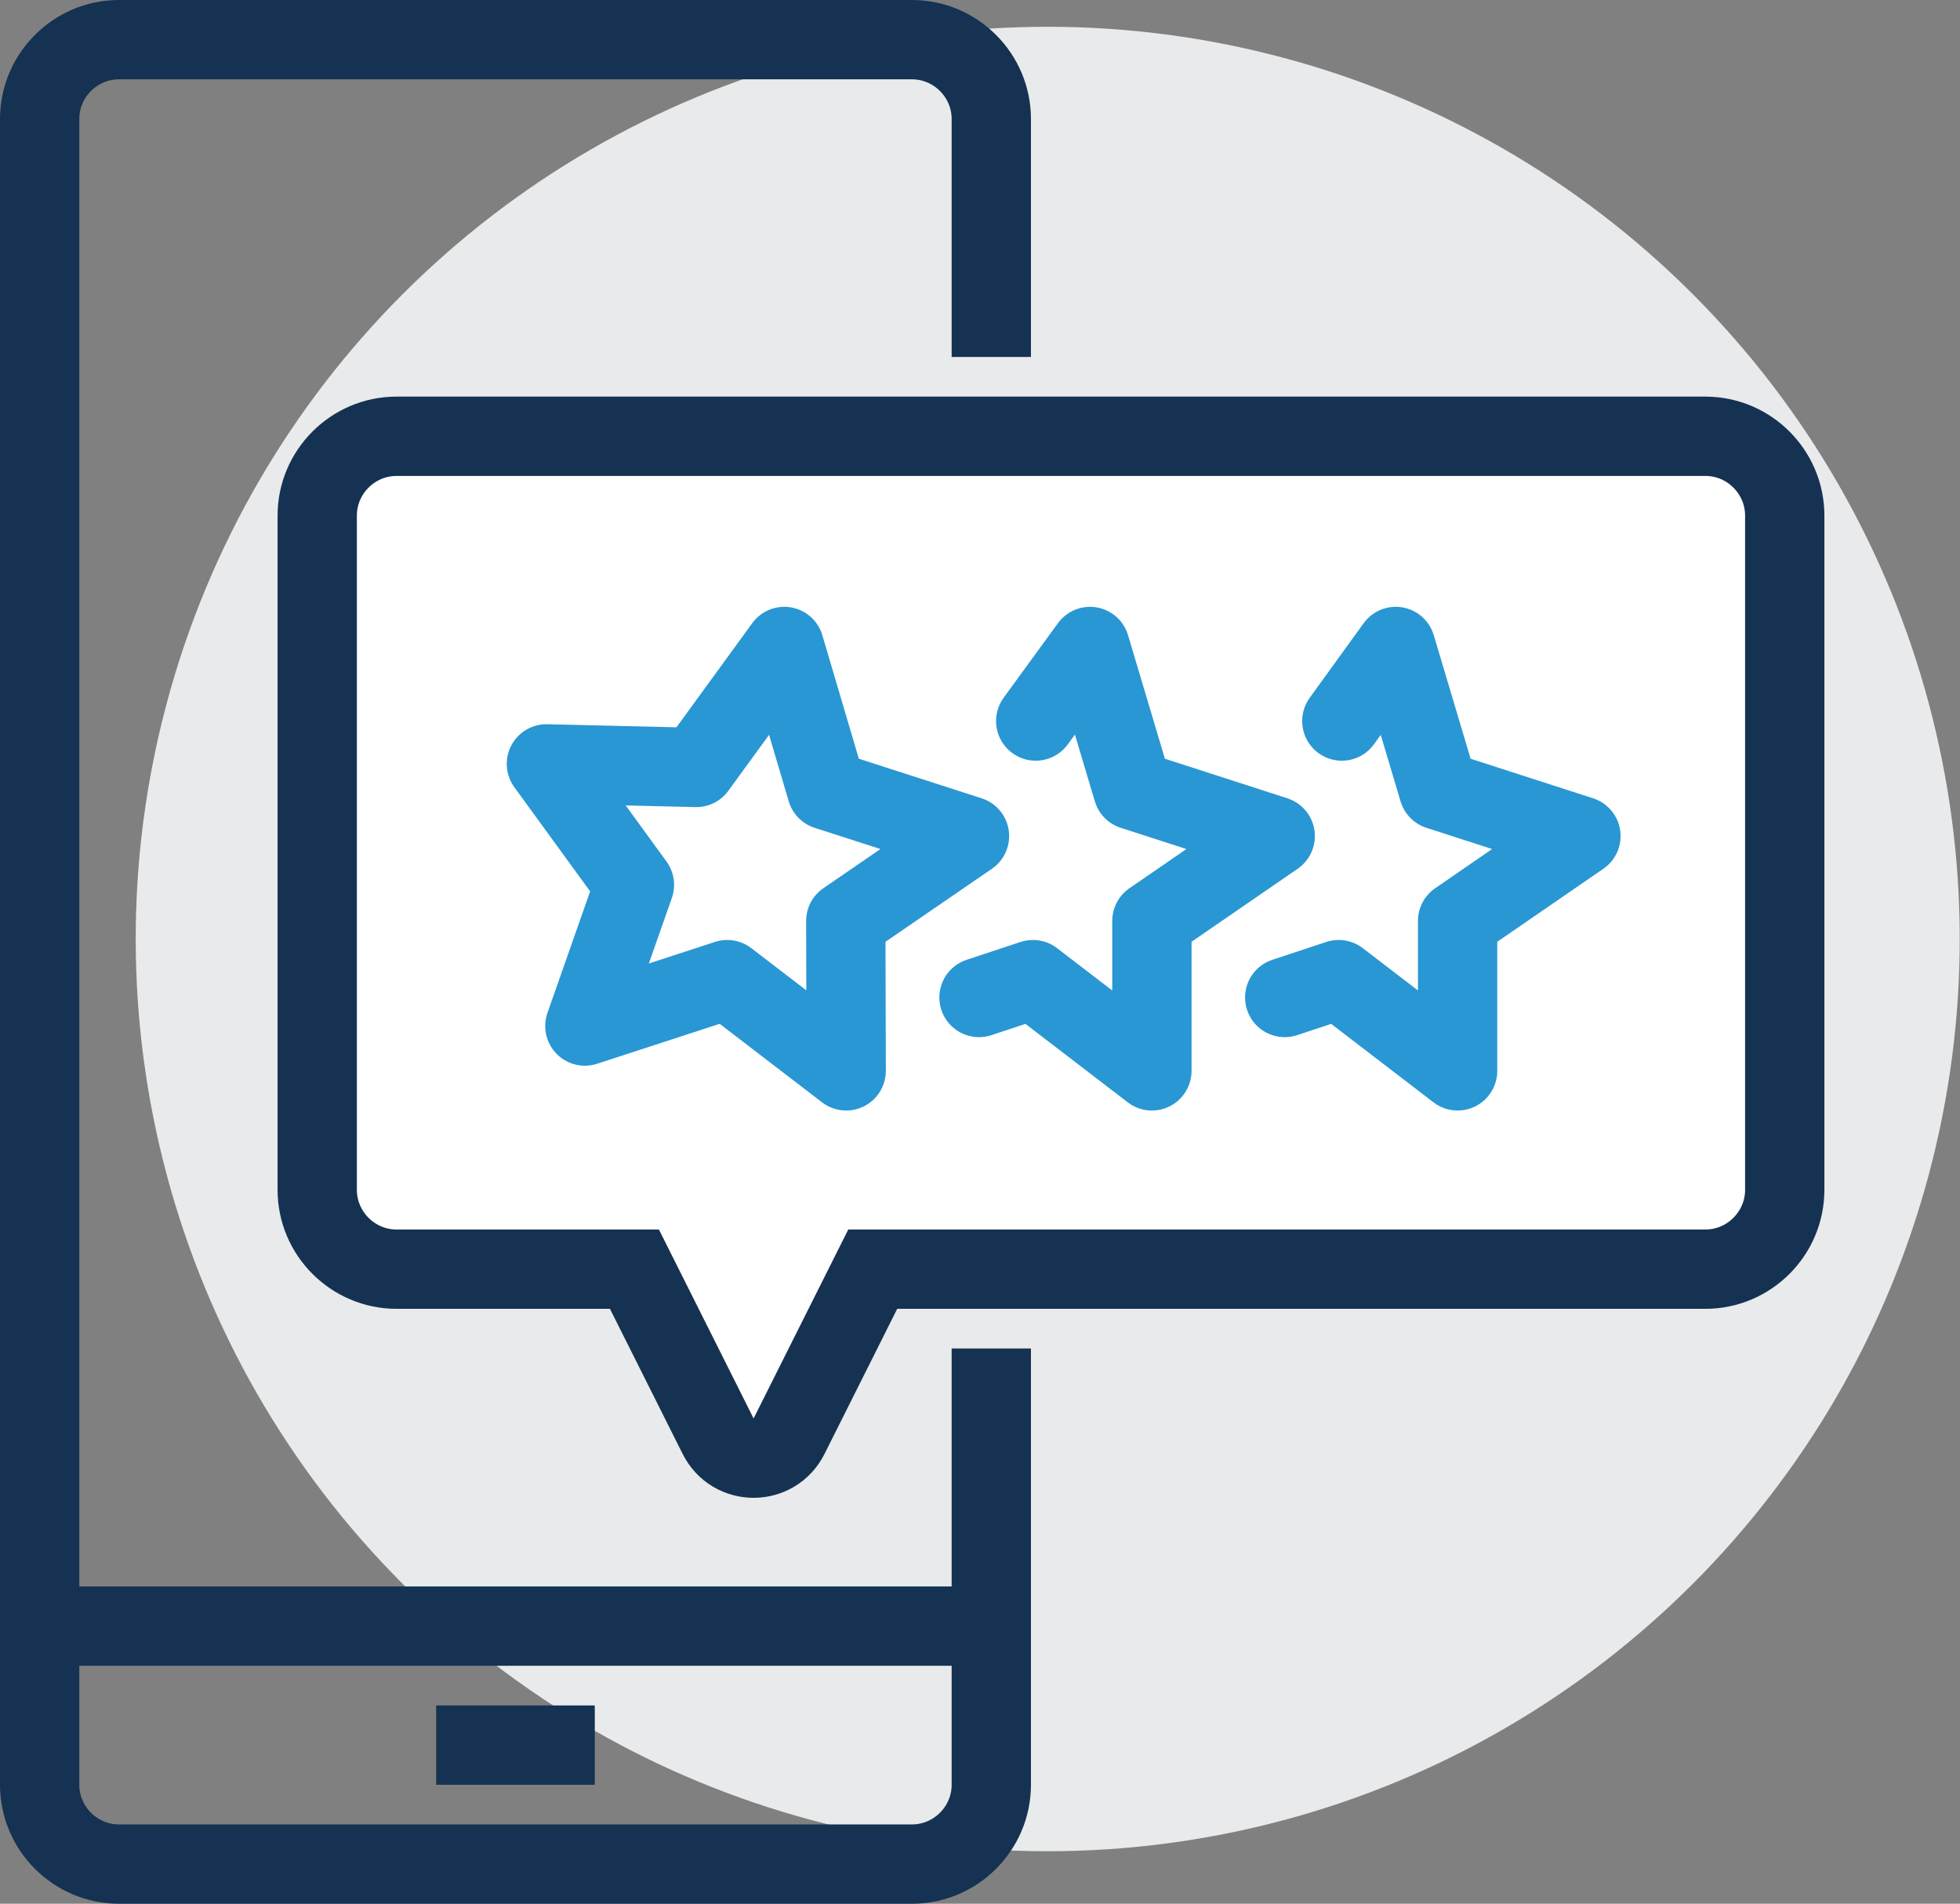
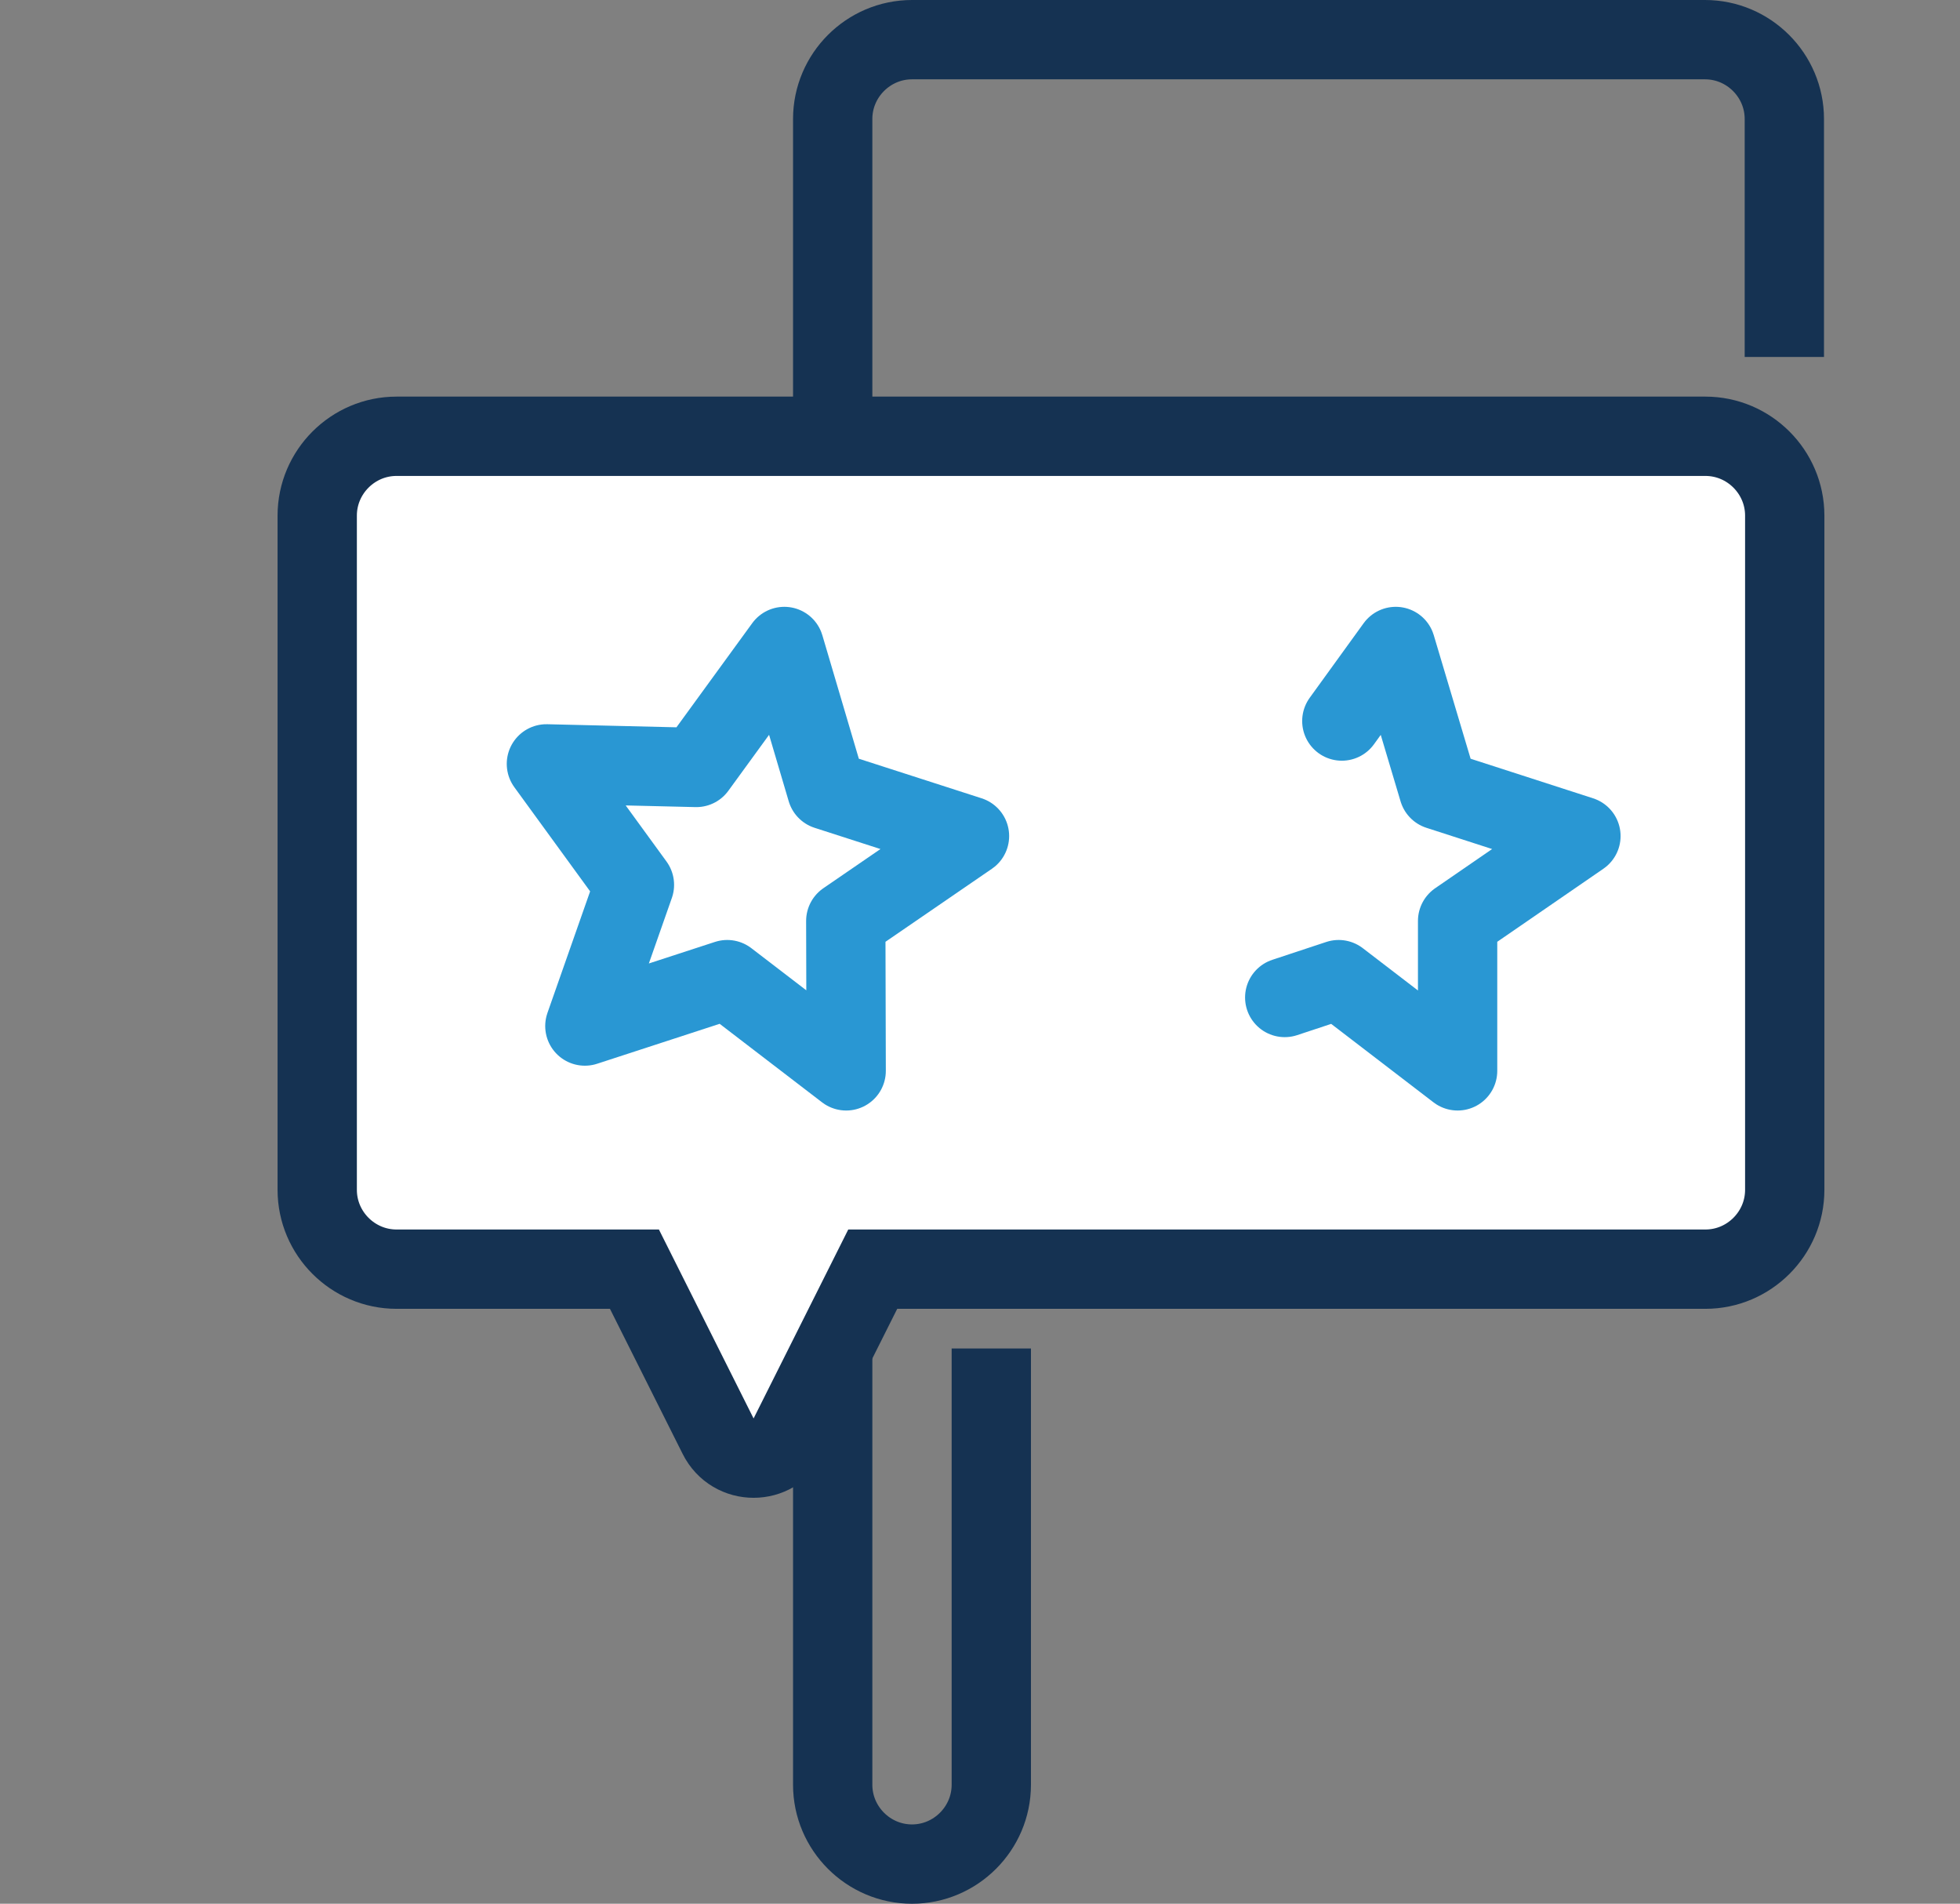
<svg xmlns="http://www.w3.org/2000/svg" id="Layer_2" data-name="Layer 2" viewBox="0 0 49.43 48">
  <rect x="0" y="0" width="49.43" height="48" fill="#808080" stroke="none" />
  <defs>
    <style>      .cls-1, .cls-2, .cls-3, .cls-4 {        stroke-width: 2px;      }      .cls-1, .cls-2, .cls-4 {        fill: none;      }      .cls-1, .cls-3 {        stroke: #153252;        stroke-miterlimit: 10;      }      .cls-2, .cls-4 {        stroke: #2997d3;        stroke-linejoin: round;      }      .cls-5 {        fill: #e9eaeb;        stroke-width: 0px;      }      .cls-3 {        fill: #fff;      }      .cls-4 {        stroke-linecap: round;      }    </style>
  </defs>
  <g id="icons">
    <g>
-       <circle class="cls-5" cx="26.43" cy="23.68" r="23" transform="translate(-9.01 25.62) rotate(-45)" />
-       <path class="cls-1" d="M25,34v11c0,1.1-.9,2-2,2H3c-1.1,0-2-.9-2-2V3c0-1.1.9-2,2-2h20c1.1,0,2,.9,2,2v6" />
-       <line class="cls-1" x1="1" y1="41" x2="25" y2="41" />
-       <line class="cls-1" x1="11" y1="44" x2="15" y2="44" />
+       <path class="cls-1" d="M25,34v11c0,1.1-.9,2-2,2c-1.1,0-2-.9-2-2V3c0-1.1.9-2,2-2h20c1.1,0,2,.9,2,2v6" />
      <path class="cls-3" d="M43,11H10c-1.1,0-2,.9-2,2v17c0,1.1.9,2,2,2h6l2.11,4.21c.37.74,1.42.74,1.79,0l2.11-4.21h21c1.1,0,2-.9,2-2V13c0-1.1-.9-2-2-2Z" />
      <polygon class="cls-2" points="19.78 16.3 20.85 19.92 24.45 21.08 21.33 23.22 21.34 27 18.34 24.7 14.75 25.87 16 22.31 13.78 19.26 17.56 19.35 19.78 16.3" />
-       <polyline class="cls-4" points="26.12 18.18 27.49 16.3 28.57 19.92 32.16 21.08 29.05 23.22 29.05 27 26.05 24.7 24.69 25.15" />
      <polyline class="cls-4" points="33.84 18.18 35.2 16.3 36.28 19.92 39.87 21.08 36.76 23.22 36.76 27 33.76 24.7 32.4 25.15" />
    </g>
  </g>
</svg>